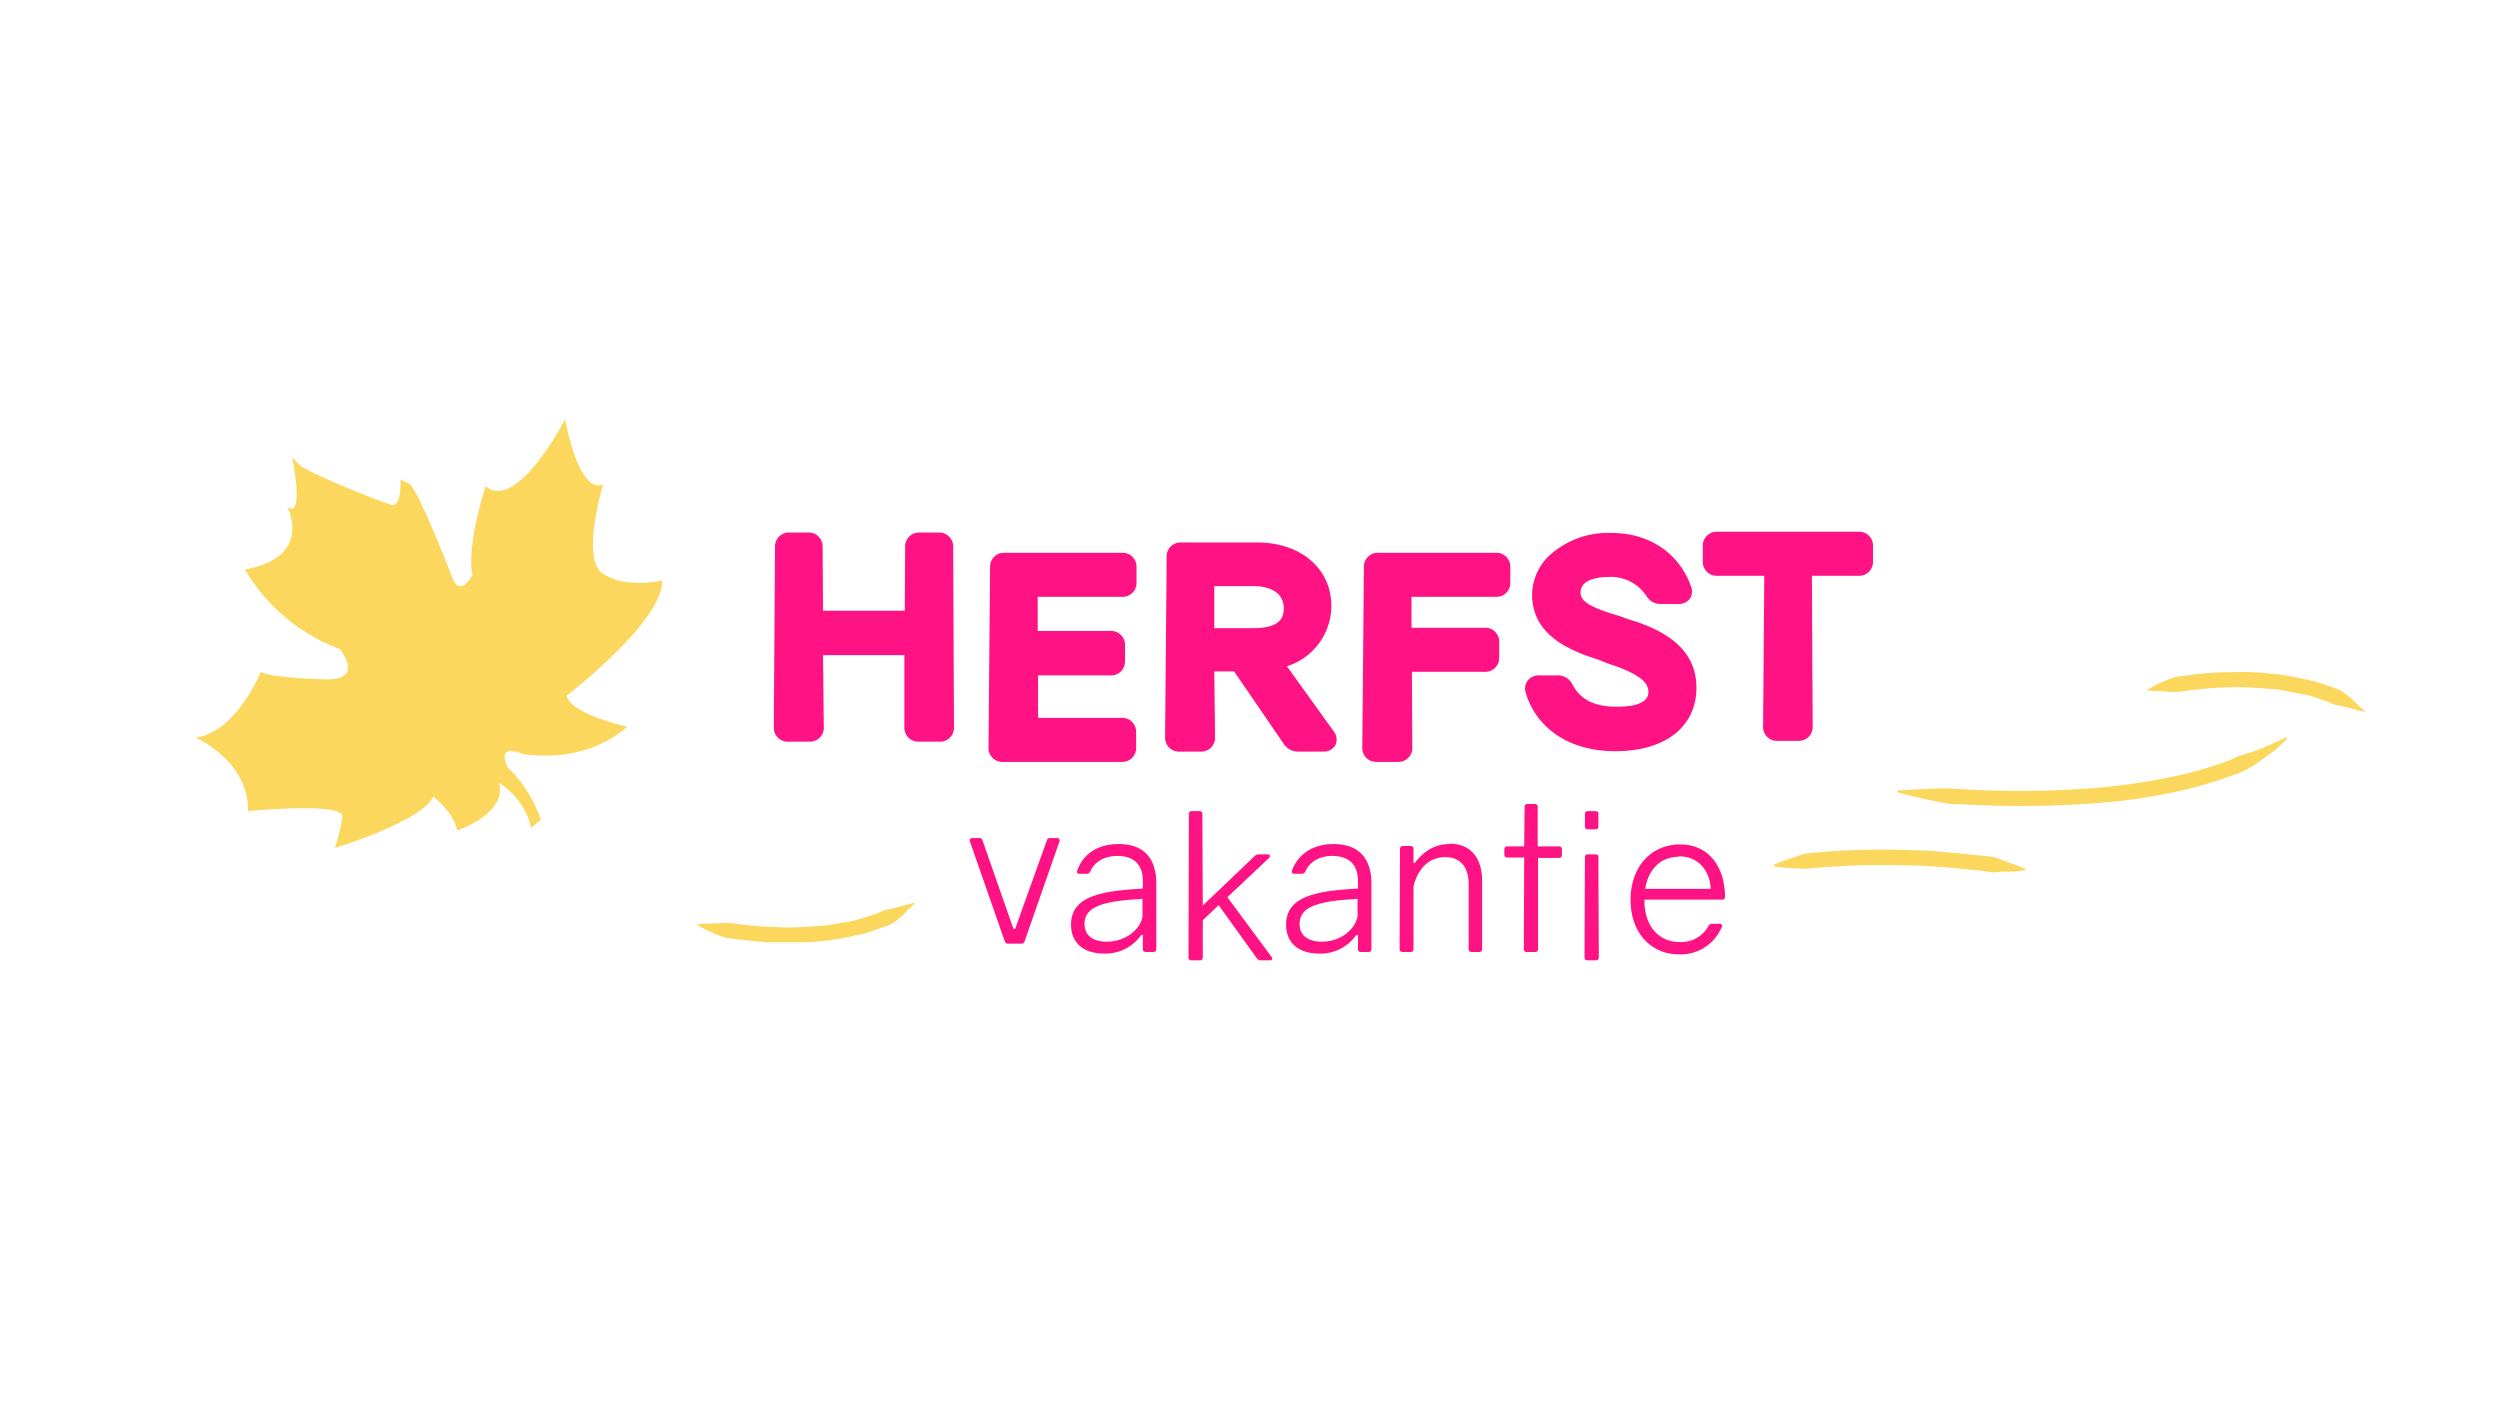
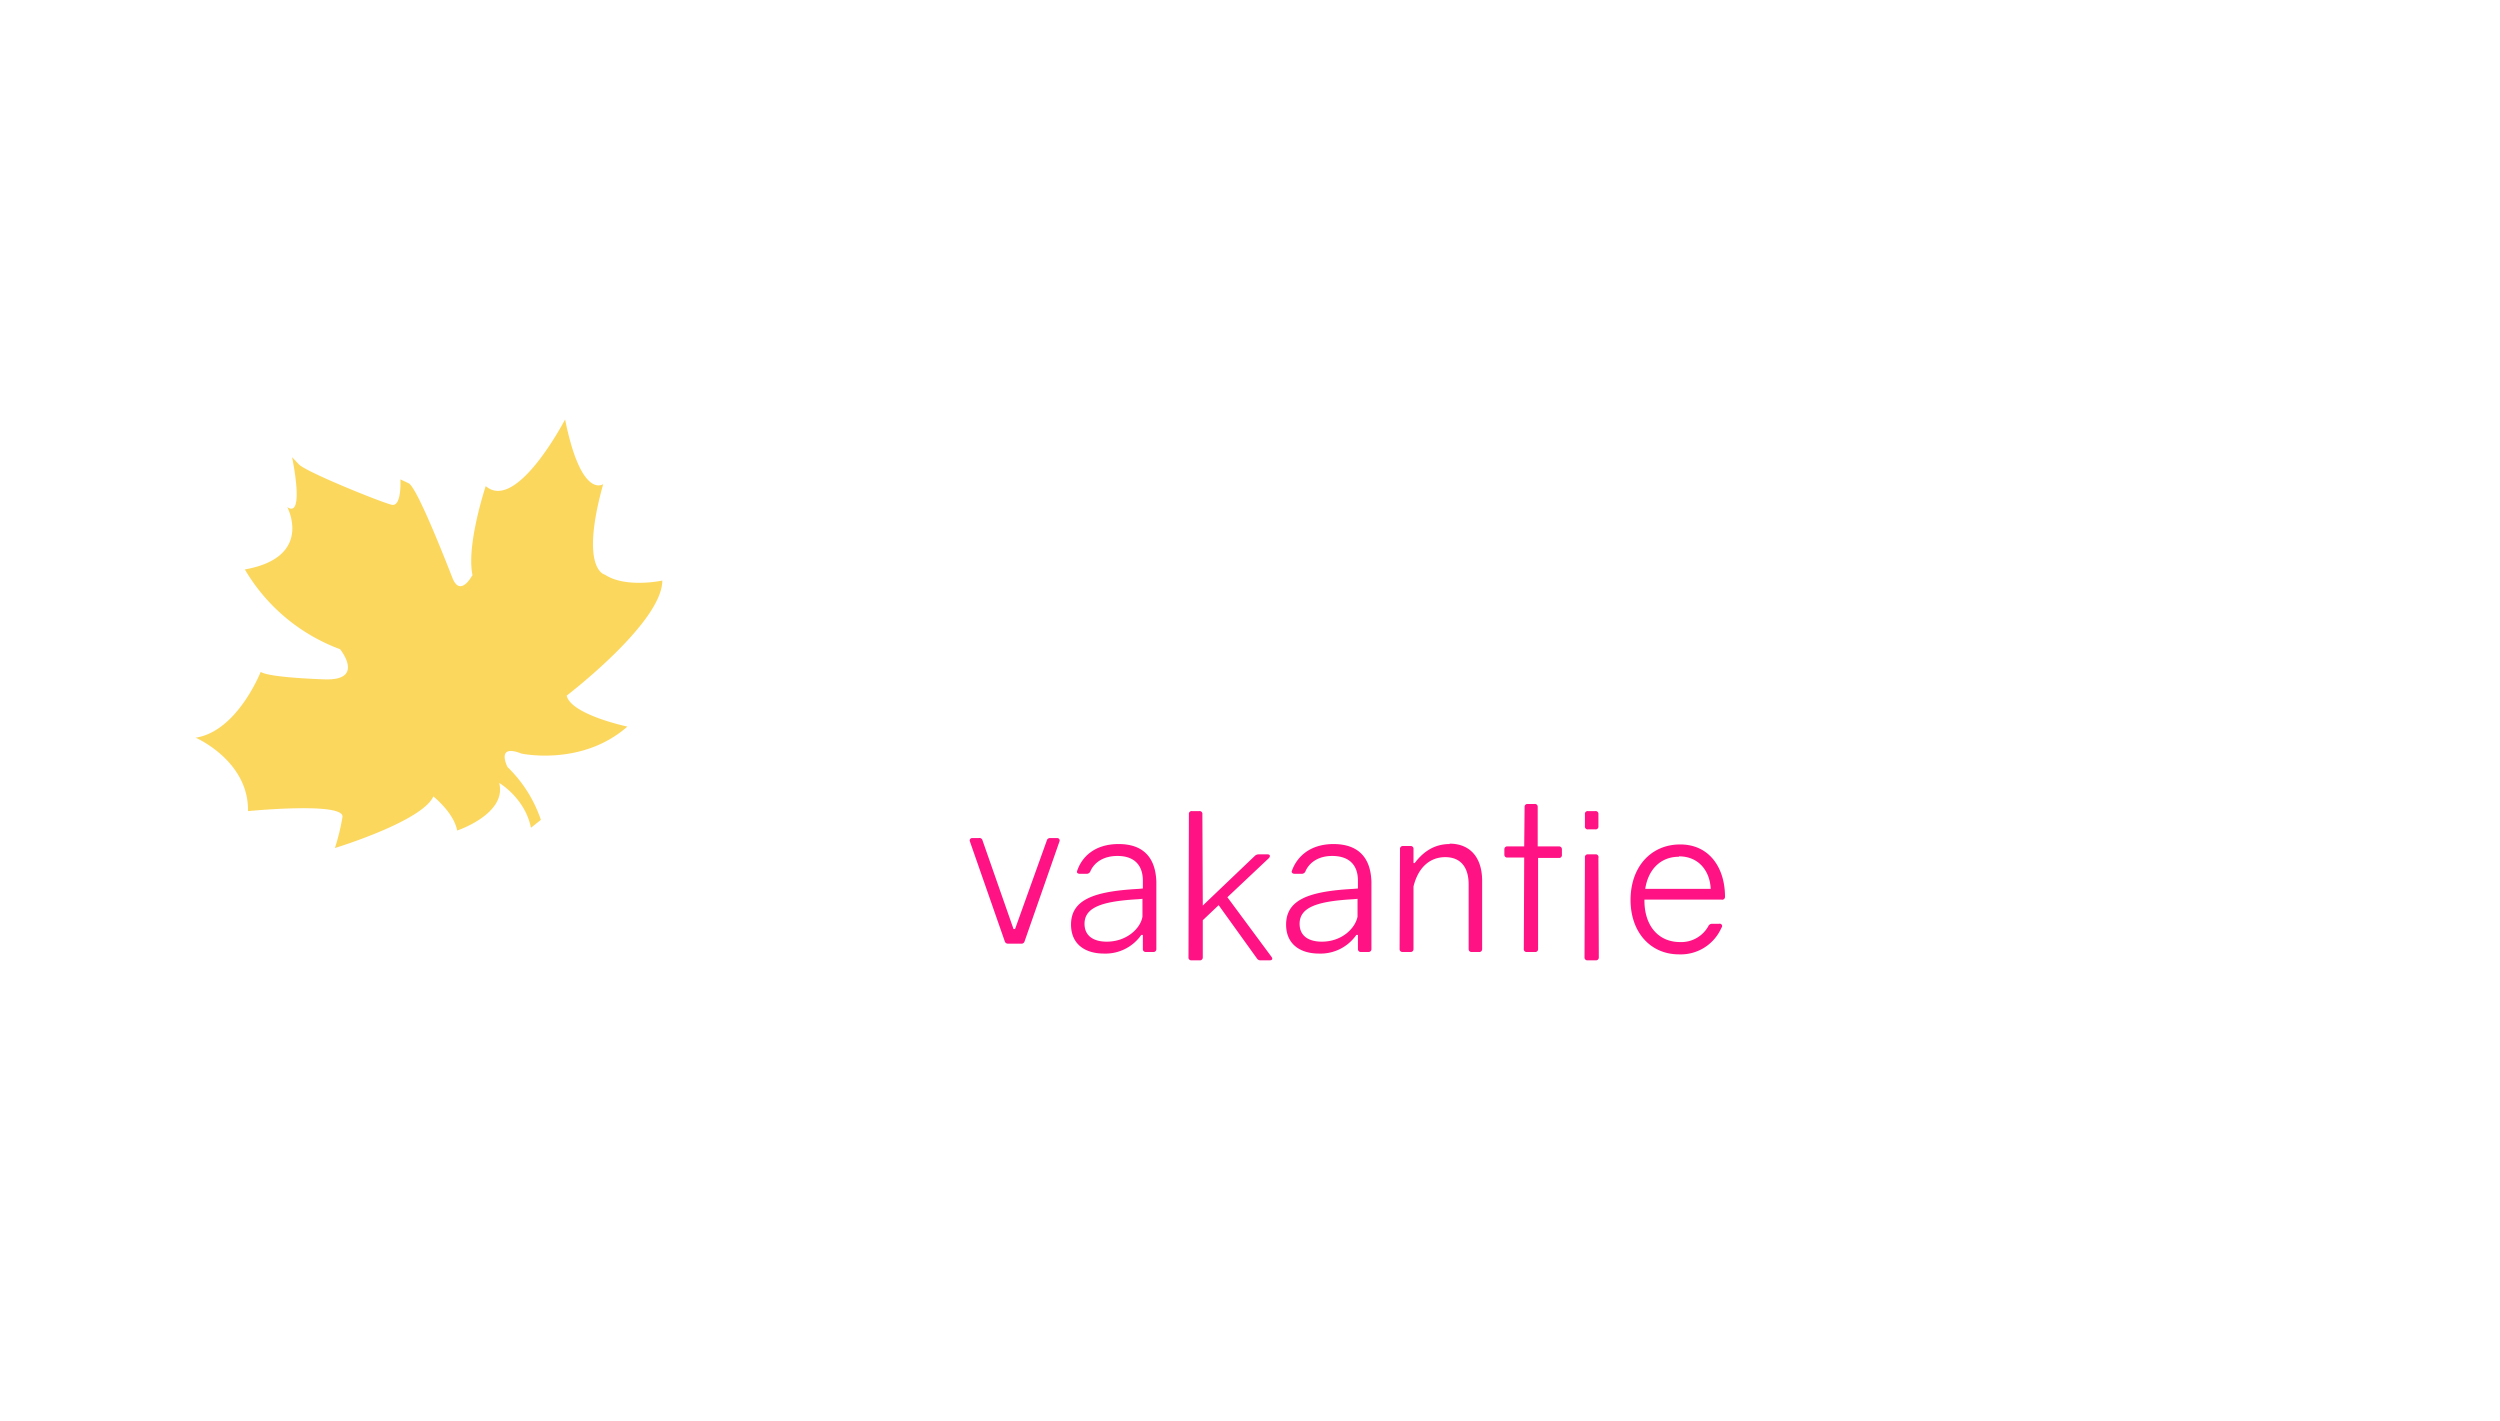
<svg xmlns="http://www.w3.org/2000/svg" id="Logo:_Herfstvakantie" data-name="Logo: Herfstvakantie" viewBox="0 0 630 358">
  <defs>
    <style>.cls-3{fill-rule:evenodd;fill:#ff1284}</style>
  </defs>
  <g id="Logo">
    <path id="leaf" fill="#fcd75d" fill-rule="evenodd" d="M119 145s-3 5.7-5 .6-8.9-22.7-11-23.8l-2.1-1s.4 7-2.2 6.4S77 118.9 75.3 117l-1.7-1.8s3.3 15.6-1.2 12.6c0 0 6.7 12.6-10.7 15.7a46.6 46.6 0 0 0 24 20.1s6.4 7.9-3.8 7.6c0 0-14.1-.4-16.2-1.9 0 0-5.9 15-16.4 16.6 0 0 13.4 5.8 13.2 18.5 0 0 24.4-2.4 23.8 1.5a55 55 0 0 1-1.9 7.8s22-6.7 24.8-13c0 0 5.2 4.1 6 8.6 0 0 12.6-4.2 10.6-12 0 0 6.5 3.8 8 11.3l2.5-2a33.4 33.4 0 0 0-8.4-13.3s-3.1-6 3.5-3.4c0 0 15.2 3.3 26.7-6.8 0 0-14.2-3-15.3-7.8 0 0 24.1-18.4 24.1-29 0 0-9.2 2-14.5-1.5 0 0-6.4-1.2-.4-22.8 0 0-5.5 4-9.6-16.3 0 0-12.2 23.5-20 16.8 0 0-5 15-3.3 22.6Z" />
-     <path id="HERFST" d="M468.3 145.1h-11.7l.2 38a3.5 3.5 0 0 1-3.7 3.6H448a3.5 3.5 0 0 1-3.7-3.7l.3-37.9h-11.8a3.5 3.5 0 0 1-3.7-3.6v-3.8a3.5 3.5 0 0 1 3.7-3.7h35.5a3.5 3.5 0 0 1 3.7 3.7v3.8a3.5 3.5 0 0 1-3.7 3.6Zm-57.8 11c11.5 3.4 17 9 17 17.2 0 9.8-7.8 16-20.4 16-13.6 0-20.6-7.6-22.6-14.7a3.4 3.4 0 0 1 .4-3 3.6 3.6 0 0 1 3-1.4h4.5a4 4 0 0 1 3.8 2.2c2.1 4 5.7 5.7 11.3 5.7 5.2 0 7.9-1.3 7.9-3.7 0-2-1.3-4.3-10.2-7.2l-2.5-1c-8-2.5-16.1-6.4-16.6-15.6a13.9 13.9 0 0 1 4-10.3 22 22 0 0 1 16-6c9.4 0 17 5 20 13.4a3.4 3.4 0 0 1-.2 3.1 3.5 3.5 0 0 1-3 1.4h-4.3a4.1 4.1 0 0 1-3.7-2 10.7 10.7 0 0 0-9.6-4.8c-2 0-7 .4-7 3.9 0 2 1.7 3.6 10 6Zm-33.6-5.7h-21.2v7.8h18.4a3.5 3.5 0 0 1 3.7 3.6v3.8a3.5 3.5 0 0 1-3.7 3.7h-18.3l.1 19a3.5 3.5 0 0 1-3.7 3.7H347a3.5 3.5 0 0 1-3.7-3.7l.4-45.4a3.5 3.5 0 0 1 3.7-3.6h29.5a3.5 3.5 0 0 1 3.7 3.6v3.8a3.5 3.5 0 0 1-3.7 3.7Zm-43.4 39h-6.3a4.3 4.3 0 0 1-3.6-1.8L311 169.2h-5l.2 16.6a3.5 3.5 0 0 1-3.7 3.6h-5.2a3.5 3.5 0 0 1-3.7-3.6l.4-45.4a3.5 3.5 0 0 1 3.7-3.7h19.1c11 0 18.7 6.6 18.7 16a16 16 0 0 1-11.2 15.2l11.8 16.4a3.3 3.3 0 0 1 .4 3.5 3.3 3.3 0 0 1-3 1.6ZM316 147.7h-10v10.6h9.9c7.6 0 7.6-3.6 7.6-5 0-5-5.3-5.6-7.6-5.6Zm-33.3 2.7h-21.2v8.6h18.3a3.5 3.5 0 0 1 3.7 3.7v3.8a3.5 3.5 0 0 1-3.7 3.7h-18.2v10.7h21a3.5 3.5 0 0 1 3.7 3.6v3.8a3.5 3.5 0 0 1-3.7 3.7h-29.8a3.5 3.5 0 0 1-3.7-3.7l.4-45.4a3.5 3.5 0 0 1 3.6-3.6h29.6a3.5 3.5 0 0 1 3.7 3.6v3.8a3.5 3.5 0 0 1-3.7 3.7Zm-46 36.5h-5.2a3.5 3.5 0 0 1-3.6-3.7v-18.1h-20.5l.2 18.1a3.5 3.5 0 0 1-3.7 3.7h-5.2a3.5 3.5 0 0 1-3.7-3.7l.3-45.4a3.5 3.5 0 0 1 3.7-3.6h4.6a3.5 3.5 0 0 1 3.7 3.6l.1 16.1H228l.1-16a3.5 3.5 0 0 1 3.7-3.7h4.7a3.5 3.5 0 0 1 3.7 3.6l.2 45.4a3.5 3.5 0 0 1-3.7 3.7Z" class="cls-3" />
    <path id="vakantie" d="M267 212a.6.6 0 0 0-.6-.8h-1.7a.8.8 0 0 0-.9.6l-8 22.3h-.4l-7.8-22.3a.8.8 0 0 0-1-.6H245a.6.6 0 0 0-.6.8l8.8 25.2a.8.8 0 0 0 .8.6h3.3a.8.8 0 0 0 .9-.6Zm14.9.7c-6.2 0-9.4 3.4-10.5 6.9-.1.3.2.6.7.6h1.8a1 1 0 0 0 .9-.7c1-2.2 3.3-3.8 6.8-3.8 4.6 0 6.4 2.7 6.4 6.2v2l-1.1.1c-11 .6-17 2.6-17 9 0 4.9 3.5 7.3 8.3 7.3a11 11 0 0 0 9.4-4.7h.4v3.6a.7.7 0 0 0 .7.7h2a.7.7 0 0 0 .7-.7v-17c-.2-6.3-3.5-9.5-9.5-9.5Zm6 13.8v4.5c-.5 3-4 6.3-9 6.3-3.4 0-5.6-1.5-5.6-4.5 0-4.2 4.5-5.7 13.6-6.2Zm19.2 1.6 9.7 13.5a1 1 0 0 0 .9.4h2.3c.6 0 .8-.4.4-.9l-11.1-15 10.4-9.8c.5-.5.4-1-.3-1h-2.2a1.4 1.4 0 0 0-1 .4l-13.1 12.5-.1-23a.7.7 0 0 0-.8-.8h-1.8a.7.7 0 0 0-.8.8l-.1 36a.7.7 0 0 0 .8.8h2a.7.7 0 0 0 .8-.7v-9.4Zm29-15.4c-6.2 0-9.4 3.4-10.6 6.9 0 .3.2.6.8.6h1.7a1 1 0 0 0 1-.7c1-2.2 3.3-3.8 6.7-3.8 4.7 0 6.5 2.7 6.5 6.2v2l-1.2.1c-10.9.6-16.9 2.6-16.9 9 0 4.9 3.5 7.3 8.3 7.3a11 11 0 0 0 9.4-4.7h.4v3.6a.7.7 0 0 0 .7.7h2a.7.7 0 0 0 .7-.7v-17c-.2-6.3-3.5-9.5-9.6-9.5Zm6 13.8v4.5c-.6 3-4 6.3-9 6.3-3.4 0-5.6-1.5-5.6-4.5 0-4.2 4.5-5.7 13.6-6.2Zm23.2-13.8c-3.9 0-6.7 2-8.8 4.8h-.3V214a.7.7 0 0 0-.8-.8h-1.9a.7.7 0 0 0-.7.8l-.1 25.2a.7.7 0 0 0 .7.7h2a.7.7 0 0 0 .8-.7v-15.8c1.2-4.9 4.2-7.4 8-7.4 3.6 0 5.9 2.2 5.9 6.9v16.3a.7.7 0 0 0 .8.7h1.8a.7.7 0 0 0 .8-.7V222c0-6.1-3.2-9.4-8.2-9.4Zm28.3 1.3a.7.7 0 0 0-.8-.7h-5.3v-10a.7.7 0 0 0-.8-.7h-1.8a.7.7 0 0 0-.7.8l-.1 9.9h-4.2a.7.7 0 0 0-.8.7v1.4a.7.7 0 0 0 .8.7h4.2l-.1 23a.7.7 0 0 0 .8.8h2a.7.7 0 0 0 .8-.7v-23h5.2a.7.7 0 0 0 .8-.8V214Zm9.2-8.8a.7.7 0 0 0-.8-.8h-1.8a.7.7 0 0 0-.8.8v3a.7.7 0 0 0 .8.8h1.8a.7.7 0 0 0 .8-.8v-3Zm0 11a.7.7 0 0 0-.8-.9h-1.8a.7.7 0 0 0-.8.8l-.1 25.2a.7.7 0 0 0 .8.7h2a.7.7 0 0 0 .8-.7Zm20.6-3.4c-7.3 0-12.5 5.6-12.5 14 0 8.1 5 13.7 12.2 13.7a11.2 11.2 0 0 0 10.7-6.7.6.6 0 0 0-.6-1h-1.7a1 1 0 0 0-1 .6 7.8 7.8 0 0 1-7.1 4c-5.8 0-9.1-4.5-9-10.7h19.4a.7.7 0 0 0 .9-.7c0-7.4-4-13.2-11.3-13.2Zm-.3 3c5 0 7.8 3.7 8 8.2h-16.5c.7-4.7 3.7-8.1 8.5-8.1Z" class="cls-3" />
-     <path id="Wind" fill="#fcd75d" fill-rule="evenodd" stroke="#fcd75d" stroke-width=".5" d="m176.3 233.1 2.4-.1 2.8-.1 1.7-.1a17.5 17.5 0 0 1 1.8.2c2.5.3 5.5.7 8.6.8l5 .2 5-.2 5-.4 4.8-.8c1.5-.3 3-.6 4.4-1.1 1.3-.5 2.7-.8 3.8-1.3a10.5 10.5 0 0 1 1.7-.7l1.6-.3 2.6-.7 2.4-.6-1.7 1.7a25.5 25.5 0 0 1-2.2 2l-1.4 1a12.4 12.4 0 0 1-1.8.7l-4 1.4c-1.5.5-3.1.7-4.7 1.1s-3.4.6-5 .9l-5.3.5h-10.3c-3.3-.2-6.4-.6-9-.9a13.7 13.7 0 0 1-1.8-.3l-1.7-.6-2.5-1.1c-1.5-.7-2.2-1.2-2.2-1.2Zm270.8-15 2.6-1 3-1 2-.7a20.3 20.3 0 0 1 2-.2 179.6 179.6 0 0 1 22-.8l6 .2c2 0 3.9.3 5.8.4l5.3.5 4.8.5a15.5 15.5 0 0 1 2.2.3l1.8.7 3 1.1 2.6 1-2.8.3h-3.1l-2 .2a15 15 0 0 1-2-.3l-4.8-.5-5.3-.5-5.7-.4-5.8-.1a191.8 191.8 0 0 0-21.6.7 20 20 0 0 1-2.1.2l-2-.1-3.1-.2Zm31.1-18.7 4.4-.2 5-.2 3-.1 3.4.2a248.4 248.4 0 0 0 34.4-.3 168.5 168.5 0 0 0 18-2.6 96 96 0 0 0 15.3-4.3c1.1-.4 2-1 3-1.3l3-.9c1.8-.6 3.3-1.3 4.5-1.8l3-1.4 1-.5-.9.8a32 32 0 0 1-2.4 2.2l-4.1 3a21.4 21.4 0 0 1-5.9 3 99.3 99.3 0 0 1-15.7 4.5 134 134 0 0 1-18.5 2.6 251.7 251.7 0 0 1-34.9.3c-1.2 0-2.3 0-3.4-.2l-3-.6a118.4 118.4 0 0 1-9.2-2.2Zm63.5-25.6 2.1-1.2 2.6-1.1 1.6-.6a13.8 13.8 0 0 1 2-.3c2.5-.4 5.6-.7 8.8-.9l5.1-.1c1.7-.1 3.5.1 5.3.1l5.2.5c1.7.3 3.4.5 5 .9s3.3.6 4.7 1.1l4.1 1.4a12.4 12.4 0 0 1 1.8.8l1.4 1a25.3 25.3 0 0 1 2.1 1.9l1.8 1.7-2.4-.6-2.6-.7-1.7-.3a10.6 10.6 0 0 1-1.6-.7l-3.8-1.3c-1.4-.5-3-.7-4.4-1l-4.8-.9-5-.4-5-.2a103.7 103.7 0 0 0-13.6 1 17.2 17.2 0 0 1-1.8.2h-1.7l-2.8-.2Z" />
  </g>
</svg>